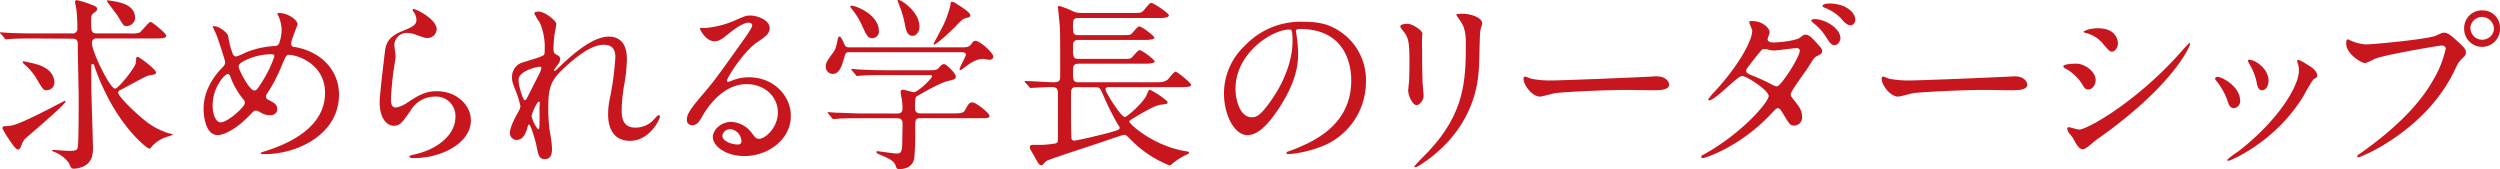
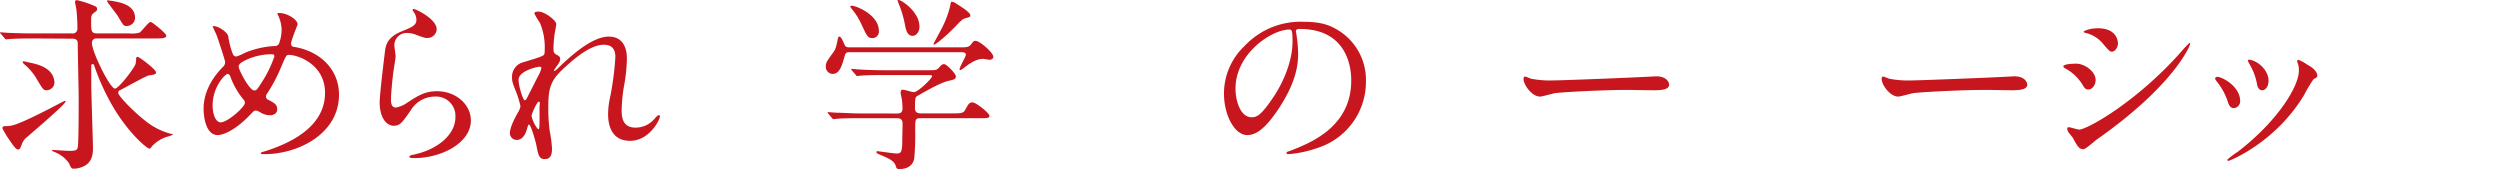
<svg xmlns="http://www.w3.org/2000/svg" viewBox="0 0 592.25 40.09" width="592.25" height="40.09">
  <defs>
    <style>.cls-1{fill:#c7161d;}</style>
  </defs>
  <title>subheadings01</title>
  <g id="レイヤー_2" data-name="レイヤー 2">
    <g id="レイヤー_1-2" data-name="レイヤー 1">
      <path class="cls-1" d="M7.92,9.11c-1,0-4,0-5.54.13-.18,0-.8.09-.93.09S1.19,9.24,1.06,9L.18,8C0,7.83,0,7.79,0,7.74s0-.08.18-.08c.3,0,1.67.13,1.93.13,2,.08,4,.13,6,.13h9a1.09,1.09,0,0,0,1.23-1.14,41.82,41.82,0,0,0-.22-4.32c0-.31-.35-1.8-.35-1.93,0-.4.22-.49.44-.49a21.5,21.5,0,0,1,3.3,1C22.84,1.58,23,1.63,23,2.2c0,.31-.22.44-.79.88s-.62.75-.62,1.71c0,2.6,0,3.13,1.46,3.13h7.65A6.68,6.68,0,0,0,33,7.74c.53-.22,2.16-2.55,2.69-2.55.31,0,3.7,2.68,3.7,3.26s-.84.66-2.38.66H22.71a1,1,0,0,0-.93,1.1c0,2.07,4.27,10.78,5.46,10.78.88,0,4.62-4.89,4.89-5.9a8.27,8.27,0,0,0,.13-1.32.37.37,0,0,1,.31-.31c.43,0,4.4,3,4.4,3.7,0,.48-.53.53-1.68.71-.7.08-5.63,2.9-6.73,3.43A.73.73,0,0,0,28,22c0,.66,3.39,4.23,6.3,6.52a16.38,16.38,0,0,0,5.94,3.12c.13,0,.7.13.7.22s-.09.13-1,.44a8.18,8.18,0,0,0-4,2.42c-.22.36-.35.49-.53.49-.66,0-6-4.49-10-12.41a50.2,50.2,0,0,1-3.13-7.4.37.37,0,0,0-.35-.22.31.31,0,0,0-.31.31v4.36c0,2.38.4,13.55.4,15.18,0,1.06,0,3.17-2,4.27a5.72,5.72,0,0,1-2.51.66c-.57,0-.66-.13-1.18-1.32A7.62,7.62,0,0,0,12.89,36a3,3,0,0,1-.57-.31c0-.08,0-.17.18-.17s3.3.22,3.92.22c1.54,0,1.89-.18,2-.88.22-.93.22-9.6.22-11.44,0-2.07-.22-11.09-.22-12.94,0-.57,0-1.32-1.32-1.32ZM5.15,34.24c-.31.79-.44,1.18-.93,1.18S2.6,33.71,2,32.83A22.81,22.81,0,0,1,.57,30.41c0-.49.35-.53.79-.53,1.41,0,2.43-.09,10.39-4.14.57-.31,3.52-1.85,3.61-1.85a.16.16,0,0,1,.17.18c0,.66-9.32,8.54-9.54,8.76A3.68,3.68,0,0,0,5.15,34.24Zm5.94-12.86c-.79,0-.88-.08-2.68-3.16a13.56,13.56,0,0,0-2.56-2.91,1.76,1.76,0,0,1-.48-.57.21.21,0,0,1,.22-.22c.18,0,1,.22,1.19.26,2,.4,5.54,1.15,6.07,4.27A1.89,1.89,0,0,1,11.09,21.38ZM30,6.16c-.66,0-.71,0-2.07-2.33C27.55,3.21,25.35.48,25.35.26s.13-.17.22-.17a19.53,19.53,0,0,1,2.55.44C30.36,1.05,32,2.15,32,4.27A2,2,0,0,1,30,6.16Z" />
      <path class="cls-1" d="M62.66,36.52c-.75,0-.84,0-.84-.22s.14-.22,1.28-.57C68.91,33.84,77,30,77,22c0-6.86-6.56-9-8.54-9-.66,0-.74.26-1.89,2.95a36.86,36.86,0,0,1-3.34,6.29,1.12,1.12,0,0,0-.22.62.86.86,0,0,0,.66.83c1.49.79,2,1.15,2,2.2s-.93,1.41-1.63,1.41a4.37,4.37,0,0,1-2.47-.75c-.61-.31-.65-.35-.92-.35-.44,0-.53.09-1.32.92C55.71,30.93,52.8,32,51.57,32c-2.86,0-3.34-4.48-3.34-6.24,0-4.58,2.77-8.1,4.62-9.95a1.42,1.42,0,0,0,.48-1.14c0-.4-1.76-5.68-2-6.3-.13-.35-.92-1.93-.92-2.07s0-.13.08-.13c1.41,0,3.39,1.54,3.57,2.38a19.54,19.54,0,0,0,1.14,4.36.91.91,0,0,0,.79.48,12.82,12.82,0,0,0,2.12-.92A21.26,21.26,0,0,1,65,10.91a1.13,1.13,0,0,0,1.1-.57,10,10,0,0,0,.62-3.26,8.63,8.63,0,0,0-.93-3.65.86.86,0,0,1-.08-.22c0-.13.35-.13.44-.13,2,0,4.35,1.63,4.35,2.68,0,.18-1.54,3.79-1.54,4.54s.49.79.84.83C76,12.19,80.31,16.59,80.31,22.4,80.31,31.81,70.49,36.52,62.66,36.52ZM57.73,23.63a17.91,17.91,0,0,1-3-5.06c-.22-.62-.4-1.06-.79-1.06-.58,0-3.57,3-3.57,7.48,0,2.38.88,4,1.89,4C53.9,29,58,25.35,58,24.42A1,1,0,0,0,57.73,23.63Zm6.69-10.78a14.37,14.37,0,0,0-6.69,1.63c-.75.44-1.19.74-1.19,1.36s2.51,5.59,3.7,5.59c.44,0,.62-.09,1.54-1.58A28.1,28.1,0,0,0,65,13.38C65,12.85,64.6,12.85,64.42,12.85Z" />
      <path class="cls-1" d="M103.45,6.91A2.17,2.17,0,0,1,101.2,9c-.39,0-.61,0-2.59-.75a6.16,6.16,0,0,0-2.07-.44,2.93,2.93,0,0,0-3.12,2.91c0,.39.3,2.28.3,2.68s-.44,3-.53,3.61c-.22,1.63-.57,5.37-.57,6.47,0,.66,0,2,1.15,2a6.56,6.56,0,0,0,2.55-1.05c2.68-1.77,4.36-2.82,7.17-2.82,4.71,0,8.06,3.3,8.06,6.91,0,5.37-7,8.93-13.38,8.93-.57,0-1.19,0-1.19-.35s1-.44,1.28-.53c5.5-1.23,9.63-4.71,9.63-8.84A4.59,4.59,0,0,0,103,22.88a6.69,6.69,0,0,0-5.72,3.3c-2,2.86-2.51,3.61-4,3.61-1.85,0-3.34-2.11-3.34-5.5,0-1.85,1-9.95,1.19-11.57s.3-3.79,4-5.28c2.47-1,3.52-1.46,3.52-2.73a3.23,3.23,0,0,0-.75-2c-.08-.18-.22-.44-.08-.58C98.12,1.89,103.45,4.44,103.45,6.91Z" />
      <path class="cls-1" d="M131.78,5.68c0,.35-.39,2.28-.44,2.68a31.73,31.73,0,0,0-.22,3.17c0,.92.13,1.14.93,1.54.39.22.66.44.66.88a2.14,2.14,0,0,1-.4,1.14c-.92,1.28-1.06,1.45-1.06,1.59a.12.12,0,0,0,.14.13c.09,0,.22-.09,1.1-.93,2.29-2.2,7.61-7.21,11.7-7.21,3,0,4.32,2.11,4.32,5.23a38.73,38.73,0,0,1-.53,5.64,38.14,38.14,0,0,0-.71,6.6c0,1.71.27,4.09,3.26,4.09a5.87,5.87,0,0,0,4.62-2.2c.31-.35.7-.75.93-.75s.26.22.26.35c0,.62-2.42,5.73-7.09,5.73-5.19,0-5.19-5.24-5.19-6.43a19.07,19.07,0,0,1,.53-4.14,72.69,72.69,0,0,0,1.19-9.19c0-.8,0-3-2.73-3-3.13,0-6.87,3.12-9.77,5.85s-3.39,4.58-3.39,9a40.3,40.3,0,0,0,.35,5.68,27,27,0,0,1,.53,4.09c0,1.46-.35,2.47-1.72,2.47s-1.54-1-2-3.35c-.09-.57-1.28-4.84-1.72-4.84-.18,0-.22.14-.53,1.19-.4,1.32-1.1,2.46-2.42,2.46a1.61,1.61,0,0,1-1.58-1.62c0-1.54,1.49-4.14,1.93-4.93a4.07,4.07,0,0,0,.57-1.45,22.65,22.65,0,0,0-1-3.3c-1-2.47-1-2.78-1-3.53a3.55,3.55,0,0,1,2.2-3.43c3-.92,4.71-1.41,5.24-1.8.26-.18.3-.49.3-1.28a14.83,14.83,0,0,0-1.14-6.42,17.06,17.06,0,0,1-1.32-2.2c0-.4.7-.44,1-.44C129.05,2.73,131.78,4.88,131.78,5.68Zm-4,10.12c-.35,0-4.93.92-4.93,3.12,0,1.54,1.06,4.84,1.46,4.84.17,0,.39-.26.48-.44s2.46-4.84,2.68-5.28a6.21,6.21,0,0,0,.8-2A.48.48,0,0,0,127.82,15.8Zm0,10.21c0-.22.09-1.46.09-1.54s0-.4-.22-.4c-.44,0-1.72,2.9-1.72,3.39a7.3,7.3,0,0,0,1.54,3.17C127.82,30.63,127.82,30.32,127.82,26Z" />
-       <path class="cls-1" d="M184.28,26.62c0-3.61-3-6.69-7.44-6.69-5.81,0-9.55,6-10.34,7.4s-1.32,2.33-2.51,2.33a1.21,1.21,0,0,1-1.28-1.23c0-1.1.36-2.07,3.48-5.73,2.86-3.34,3.3-3.91,9.95-13.24,1.45-2.07,2.06-3,2.06-3.48,0-.3-.3-.61-.83-.61-1.63,0-4.23,2.2-5,2.81-1.76,1.46-2.38,1.59-3.13,1.59-2.07,0-3.43-2.82-3.43-3s.13-.13,1-.13A21.63,21.63,0,0,0,173.72,5c2.72-1.19,3-1.32,4-1.32,1.76,0,4.62,1.09,4.62,3,0,1.28-1,2-3.12,3.43-3.17,2.25-7,8.28-7,9a.32.32,0,0,0,.26.3c.26-.08.84-.3,1.1-.39a10.62,10.62,0,0,1,3.87-.71c5.63,0,9.9,4.18,9.9,9.16,0,5.58-5.41,9.5-11,9.5-4.35,0-7.48-2.33-7.48-4.53,0-1.59,1.85-3.57,4.36-3.57a6.49,6.49,0,0,1,5,2.82c.62.79.88,1.19,1.5,1.19C181.2,33,184.28,30.27,184.28,26.62Zm-11.31,4a1.8,1.8,0,0,0-1.85,1.54c0,1.15,1.89,2.07,3.78,2.07a.73.73,0,0,0,.75-.79A3,3,0,0,0,173,30.58Z" />
      <path class="cls-1" d="M227.27,11.22c1.71,0,2.24,0,2.81-.75s.58-.79,1.06-.79c.92,0,4.18,2.77,4.18,3.78,0,.49-.57.71-.88.71-.13,0-1.36-.22-1.54-.22-1.06,0-2.38.39-4.62,2.2-.35.26-.57.44-.79.44a.19.19,0,0,1-.18-.18c0-.48,1.5-3,1.5-3.43,0-.57-.58-.62-1.19-.62h-26.1c-.79,0-1.19,0-1.41.88-.57,2-1.1,4.27-2.86,4.27a1.67,1.67,0,0,1-1.62-1.71c0-.93.22-1.24,1.58-3.13.75-1,.84-1.32,1.28-3.52,0-.13.13-.48.35-.48.39,0,.75.79,1.23,1.93.26.62.84.62,1.28.62ZM212.44,26.89c.52,0,1.36,0,1.36-1.15a16,16,0,0,0-.13-2.07c-.13-.66-.31-1.54-.31-1.71s0-.71.48-.71,2.25.58,2.65.58c1,0,4.31-3.26,4.31-3.75,0-.3-.22-.3-.84-.3H209.62c-1.06,0-4.05,0-5.54.13-.18,0-.8.09-1,.09s-.22-.09-.36-.27l-.87-1c-.18-.22-.18-.22-.18-.31s.09-.09.13-.09c.31,0,1.63.14,1.94.14,1.27.08,3.56.17,6.07.17h9.95c2,0,2.15,0,2.81-.75.44-.52.71-.7,1.1-.7.57,0,2.77,2.24,2.77,2.9s-.39.75-1.71,1.06c-1.85.4-5.15,2.29-7.31,3.52-.57.35-.66.4-.66,3,0,1.19,1,1.19,1.41,1.19h7.61c1.81,0,2.42-.05,2.82-.75.84-1.5,1-1.85,1.81-1.85s4,2.55,4,3.17-.88.57-2.33.57h-14c-1.27,0-1.27.35-1.27,2.6a63.42,63.42,0,0,1-.22,6.9c-.31,1.85-1.85,2.56-3.57,2.56-.61,0-.66-.27-.83-.79-.36-1.19-1.72-1.77-3.57-2.56-.53-.22-1-.39-1-.66s.26-.22.4-.22,3.69.53,4.4.53,1.27,0,1.32-2.24c0-1,.08-4.1.08-4.76S213.71,28,212.48,28H204c-1.05,0-4.05,0-5.59.13-.13,0-.75.09-.92.09s-.22-.09-.4-.26l-.83-1c-.18-.22-.18-.22-.18-.3s.09-.09.13-.09c.31,0,1.63.13,1.94.13,1.28,0,3.56.18,6.07.18ZM201.83,1.36c.88,0,6.38,2.07,6.38,6a1.55,1.55,0,0,1-1.49,1.67c-1.1,0-1.28-.35-2.6-3.17a16.45,16.45,0,0,0-2.55-4c0-.09-.18-.31-.14-.4S201.74,1.36,201.83,1.36Zm16,4.89c0,1.32-.8,2.24-1.63,2.24-1.37,0-1.63-1.67-1.81-2.6a24.5,24.5,0,0,0-1.49-5c0-.13-.36-.75-.22-.88C213.05-.4,217.81,2.64,217.81,6.25Zm12.05-2.64c0,.39-.17.44-1,.66s-1,.39-2.68,2.15c-2.73,2.73-4.62,4.14-4.88,4.14a.19.19,0,0,1-.18-.18s1.54-2.86,1.72-3.21a23.54,23.54,0,0,0,2.24-5.76c.13-.84.18-1,.44-1a2.06,2.06,0,0,1,.84.35C227.53,1.49,229.86,2.9,229.86,3.61Z" />
-       <path class="cls-1" d="M273.47,19.49c1.45,0,2.33,0,3.12-.61.35-.27,1.5-1.9,1.89-1.9s3.7,2.64,3.7,3.13-1.06.53-2.38.53H262.6c-.4,0-.71.17-.71.53,0,.74,3.7,6.55,4.58,6.55.57,0,4.58-3.61,5.19-5.28.31-.75.49-1.19.75-1.19a19,19,0,0,1,4.18,2.82v.13c0,.44-.17.44-1.71.62-1.24.13-4.45,2-6.08,3-1.14.71-1.27.75-1.27,1,0,.52,5.67,5.76,13.37,7,.66.09.8.18.8.35s-.31.35-.75.53A15.94,15.94,0,0,0,278,38.55a5.61,5.61,0,0,1-.88.66,26.34,26.34,0,0,1-8.84-5.72c-1.37-1.37-1.5-1.54-2-1.54-.27,0-3.43,1.05-5.15,1.67-2.07.7-12.54,4.09-13.2,4.49-.18.13-.84.83-1,1a.57.57,0,0,1-.26,0c-.48,0-.62-.22-1.67-2.16-.13-.22-.75-1.23-.84-1.45a1.84,1.84,0,0,1-.22-.66c0-.53.66-.53,1.15-.53a23.64,23.64,0,0,0,4.79-.3c.75-.14.75-.49.75-1.5,0-1.63,0-8.63,0-10.08s-.27-1.8-1.54-1.8c-1,0-3.39.13-4.27.17-.13,0-.53.05-.62.05s-.26-.09-.39-.27l-.88-1c-.18-.17-.18-.22-.18-.31s0-.08.18-.08c.88,0,5.58.3,6.64.3,1.5,0,1.59-.44,1.59-1.71,0-8.67,0-9.64-.09-11.31,0-.75-.44-4.54-.44-4.71s0-.35.31-.35a20.08,20.08,0,0,1,2.9,1.1,5.06,5.06,0,0,0,2.46.57h11.93c1.94,0,2.16,0,2.82-.75C272.28.88,272.41.7,272.81.7s4.09,2.38,4.09,2.91-.88.66-2.33.66H255.69c-1.37,0-1.5.39-1.5,1.62,0,1.94,0,2.43,1.28,2.43h10.16c1.85,0,2.07,0,2.42-.31s1.46-1.76,1.81-1.76c.66,0,3.61,2.28,3.61,2.68s-1.06.53-2.34.53H255.47c-1.28,0-1.28.79-1.28,1.67,0,2.29,0,2.82,1.37,2.82h10.21c1.8,0,2,0,2.37-.35s1.45-1.72,1.81-1.72c.66,0,3.6,2.29,3.6,2.68s-1.05.53-2.28.53H255.56c-1.24,0-1.37.57-1.37,1.63,0,2.16,0,2.77,1.32,2.77ZM255,20.64c-.44,0-1.06,0-1.23.83-.05.22-.05,2.69-.05,3.3,0,2.2,0,5.28.09,7.48,0,.62,0,1.06.7,1.06s7.09-1.54,8.67-2c1.85-.53,2.07-.62,2.07-1.1,0-.09-.09-.22-.75-1.28a67.28,67.28,0,0,1-3.08-6.25c-.79-1.8-.88-2-1.76-2Z" />
      <path class="cls-1" d="M307,7.48c0,.13.09.31.09.48a33.23,33.23,0,0,1,.44,4.76c0,2.94-.66,7-4.53,12.89C299.47,31,297.22,32,295.46,32c-2.9,0-5.5-4.53-5.5-9.9a15.52,15.52,0,0,1,4.89-11.22,18.21,18.21,0,0,1,14-5.72c4,0,5.85.79,7.08,1.41a13.8,13.8,0,0,1,7.66,12.81A16.41,16.41,0,0,1,312.54,34.9a27.33,27.33,0,0,1-7.31,1.62c-.17,0-.44,0-.44-.31s.09-.17,1.19-.61c4.58-1.81,14.13-5.59,14.13-16.55,0-1.71-.18-12.19-12.19-12.19C307,6.86,307,7.21,307,7.48ZM292.69,21c0,2.86,1.15,6.78,3.83,6.78,1.28,0,2.33-.53,5.37-5.11,2.33-3.56,4.31-8.45,4.31-12.8,0-2.65-.17-2.87-.75-2.87C301.27,7,292.69,12.67,292.69,21Z" />
-       <path class="cls-1" d="M333.48,5.63c1.06,0,3.48,1.54,3.48,2.29,0,.22-.09,1.23-.09,1.45,0,5.11.09,9.07.13,10.12,0,.53.26,2.73.26,3.17,0,1.15-1,2.25-1.67,2.25-1,0-2-2.34-2-3.48,0-.35.22-1.85.22-2.2.09-2,.09-3.7.09-4.49,0-4.93-.22-5.94-1.59-7.53-.35-.39-.57-.66-.57-1S332.47,5.63,333.48,5.63Zm12.1-1.23c-.53-.7-.57-.79-.57-.88s0-.27,1.28-.27c2.64,0,4.84,1.11,4.84,2.25,0,.39-.36,1.28-.44,1.76-.18,1.19-.22,7.79-.36,9.33-.26,3.12-1.1,12.54-11,20.42-1.27,1-3.47,2.59-4,2.59-.17,0-.26-.08-.26-.22s2.86-3,3.39-3.56c8.49-9.07,8.8-16.72,8.8-25.52C347.3,6.86,346.51,5.72,345.58,4.4Z" />
      <path class="cls-1" d="M391.34,18.13c.27,0,.75-.05,1-.05,2.69,0,3.08,1.63,3.08,1.94,0,1.23-1.8,1.36-3.65,1.36-1,0-5.41-.08-6.29-.08-6.08,0-16.15.57-17.21.79-.53.09-2.9.79-3.43.79-1.89,0-3.92-2.73-3.92-4.22,0-.27.13-.53.35-.53s1.28.48,1.5.53a24.11,24.11,0,0,0,5.37.39C369.56,19.05,384.92,18.48,391.34,18.13Z" />
-       <path class="cls-1" d="M404,36.39c9-5.1,15-12.28,15-13.64S413.78,18,412.68,18s-6.34,5.77-7.79,5.77a.21.21,0,0,1-.22-.22,15,15,0,0,1,1.58-1.9C411.49,16,415.1,9.81,415.1,7.3c0-.35-.7-1.76-.7-2.07S415,5,415.23,5c2.33,0,4,1.72,4,2.6,0,.26-.48,1.45-.48,1.71,0,.66.92.75,1.5.75.83,0,5.23-.35,6.24-1.19.75-.61.93-.66,1.24-.66.83,0,1.58.84,2,1.28,1.76,1.89,1.93,2.11,1.93,2.51,0,.7-.35.88-1.1,1.23s-.83.53-2.24,2.77c-.62,1-4.09,5.59-4.09,6.3,0,.39,0,.48.83,1.49,1.06,1.37,1.85,2.33,1.85,3.87A1.9,1.9,0,0,1,425,29.75c-.93,0-1.1-.31-2.77-3.13-.09-.17-.58-1-1-1s-.66.31-1.54,1.23c-7.48,8.06-15.93,10.61-16.24,10.61-.08,0-.48,0-.39-.4C403,36.87,403.13,36.87,404,36.39ZM426.37,12c0-.48-.44-.61-.75-.61-.66,0-4.54.57-5.33.57a4.75,4.75,0,0,1-1.32-.18,2.59,2.59,0,0,0-1.05-.17.7.7,0,0,0-.53.17c-.05.05-3.74,4.4-3.74,4.93s.39.75,1.49,1.19A48.92,48.92,0,0,1,420,20.15a2.31,2.31,0,0,0,1,.31C422,20.28,426.37,13.51,426.37,12ZM436,9.06c0,.58-.57,1.63-1.36,1.63s-1.14-.48-2.2-2.16a12.44,12.44,0,0,0-2.77-3c-.18-.13-.58-.52-.58-.7s.53-.31.8-.31C432.35,4.53,436,6.69,436,9.06Zm3.52-4.35c0,.44-.3,1.27-1.1,1.27s-1.45-.61-2.28-1.62a10.53,10.53,0,0,0-3.83-2.51c-.44-.18-.58-.36-.58-.44,0-.31.84-.58,1.63-.58C437.15.83,439.52,2.86,439.52,4.71Z" />
-       <path class="cls-1" d="M476.18,18.13c.26,0,.74-.05,1-.05,2.69,0,3.08,1.63,3.08,1.94,0,1.23-1.8,1.36-3.65,1.36-1,0-5.41-.08-6.29-.08-6.07,0-16.15.57-17.21.79-.53.09-2.9.79-3.43.79-1.89,0-3.92-2.73-3.92-4.22,0-.27.14-.53.36-.53s1.27.48,1.49.53a24.11,24.11,0,0,0,5.37.39C454.39,19.05,469.75,18.48,476.18,18.13Z" />
+       <path class="cls-1" d="M476.18,18.13c.26,0,.74-.05,1-.05,2.69,0,3.08,1.63,3.08,1.94,0,1.23-1.8,1.36-3.65,1.36-1,0-5.41-.08-6.29-.08-6.07,0-16.15.57-17.21.79-.53.09-2.9.79-3.43.79-1.89,0-3.92-2.73-3.92-4.22,0-.27.14-.53.36-.53s1.27.48,1.49.53a24.11,24.11,0,0,0,5.37.39C454.39,19.05,469.75,18.48,476.18,18.13" />
      <path class="cls-1" d="M496.46,19c0,.88-.66,2.2-1.72,2.2-.66,0-.88-.26-1.54-1.36a10.68,10.68,0,0,0-4-3.66c-.13-.09-.4-.26-.4-.44,0-.61,2.51-.66,3.08-.66C493.77,15.09,496.46,16.85,496.46,19Zm-5.41,13.64c-.14-.22-.93-1.14-1.06-1.36a1.92,1.92,0,0,1-.26-.84c0-.18.13-.31.39-.31s2.07.57,2.42.57c1.89,0,13.73-6.6,24.25-18.52a20.51,20.51,0,0,1,1.89-2,.16.16,0,0,1,.18.17c0,.49-3.87,9.9-22.09,22.67-.53.35-2.64,2.33-3.22,2.33C492.59,35.38,492.15,34.68,491.05,32.65Zm10.69-22.4c0,1-.7,2-1.41,2-.48,0-.7-.17-2.29-2.07a7.67,7.67,0,0,0-3.78-2.33c-.18,0-.66-.17-.66-.31s1.23-.83,3.39-.83C501.74,6.69,501.74,10.12,501.74,10.25Z" />
      <path class="cls-1" d="M530.69,23.94a1.6,1.6,0,0,1-1.5,1.67c-1,0-1.27-1-1.58-2a15.71,15.71,0,0,0-2.55-4.44c-.22-.31-.31-.45-.31-.58s.26-.39.57-.39C526.38,18.22,530.69,20.42,530.69,23.94Zm13.6-9.07a2.57,2.57,0,0,1-.09-.39.3.3,0,0,1,.31-.31,9.7,9.7,0,0,1,2,1.1c.7.35,2.46,1.41,2.46,2.68,0,.35-.17.4-.92.84a37.78,37.78,0,0,0-2.25,3.78c-6.73,11.18-17.55,15.54-17.91,15.54a.28.28,0,0,1-.26-.27A18.44,18.44,0,0,1,530.07,36c9.38-7.18,14.53-15.45,14.53-19.24A4.45,4.45,0,0,0,544.29,14.87Zm-6.87,4.27c0,1.28-.7,2.24-1.49,2.24-1,0-1.19-1.1-1.32-1.84A13.75,13.75,0,0,0,533,15.36a5.13,5.13,0,0,1-.48-1c0-.13.21-.27.43-.22C535,14.48,537.42,16.68,537.42,19.14Z" />
-       <path class="cls-1" d="M556.83,9.59a10.26,10.26,0,0,0,3.65.93c1.8,0,14.7-1.24,16.59-2.07,1.36-.62,1.54-.71,1.85-.71,1,0,1.67.62,3,1.81,2,1.76,2.25,2.24,2.25,2.86s-.22.79-1,1.58-.89,1-1.72,2.77c-6.91,14.35-22.27,20.51-22.71,20.51a.29.29,0,0,1-.31-.26c0-.18.14-.27.58-.57,7.65-5.37,13.86-11.18,17.38-17.43a25.08,25.08,0,0,0,3-7.44c0-.75-.75-.79-1-.79-.44,0-13.16,2.11-15.84,3.17a16.22,16.22,0,0,1-2.2,1c-1,0-4.53-2.2-4.53-4.62,0-.84.13-1,.39-1C556.34,9.33,556.74,9.59,556.83,9.59Zm35.42-2.95a4.25,4.25,0,1,1-8.49,0,4.18,4.18,0,0,1,4.31-4.18A4.1,4.1,0,0,1,592.25,6.64Zm-7,.14a2.8,2.8,0,0,0,5.59,0A2.94,2.94,0,0,0,588,4,2.83,2.83,0,0,0,585.21,6.78Z" />
    </g>
  </g>
</svg>